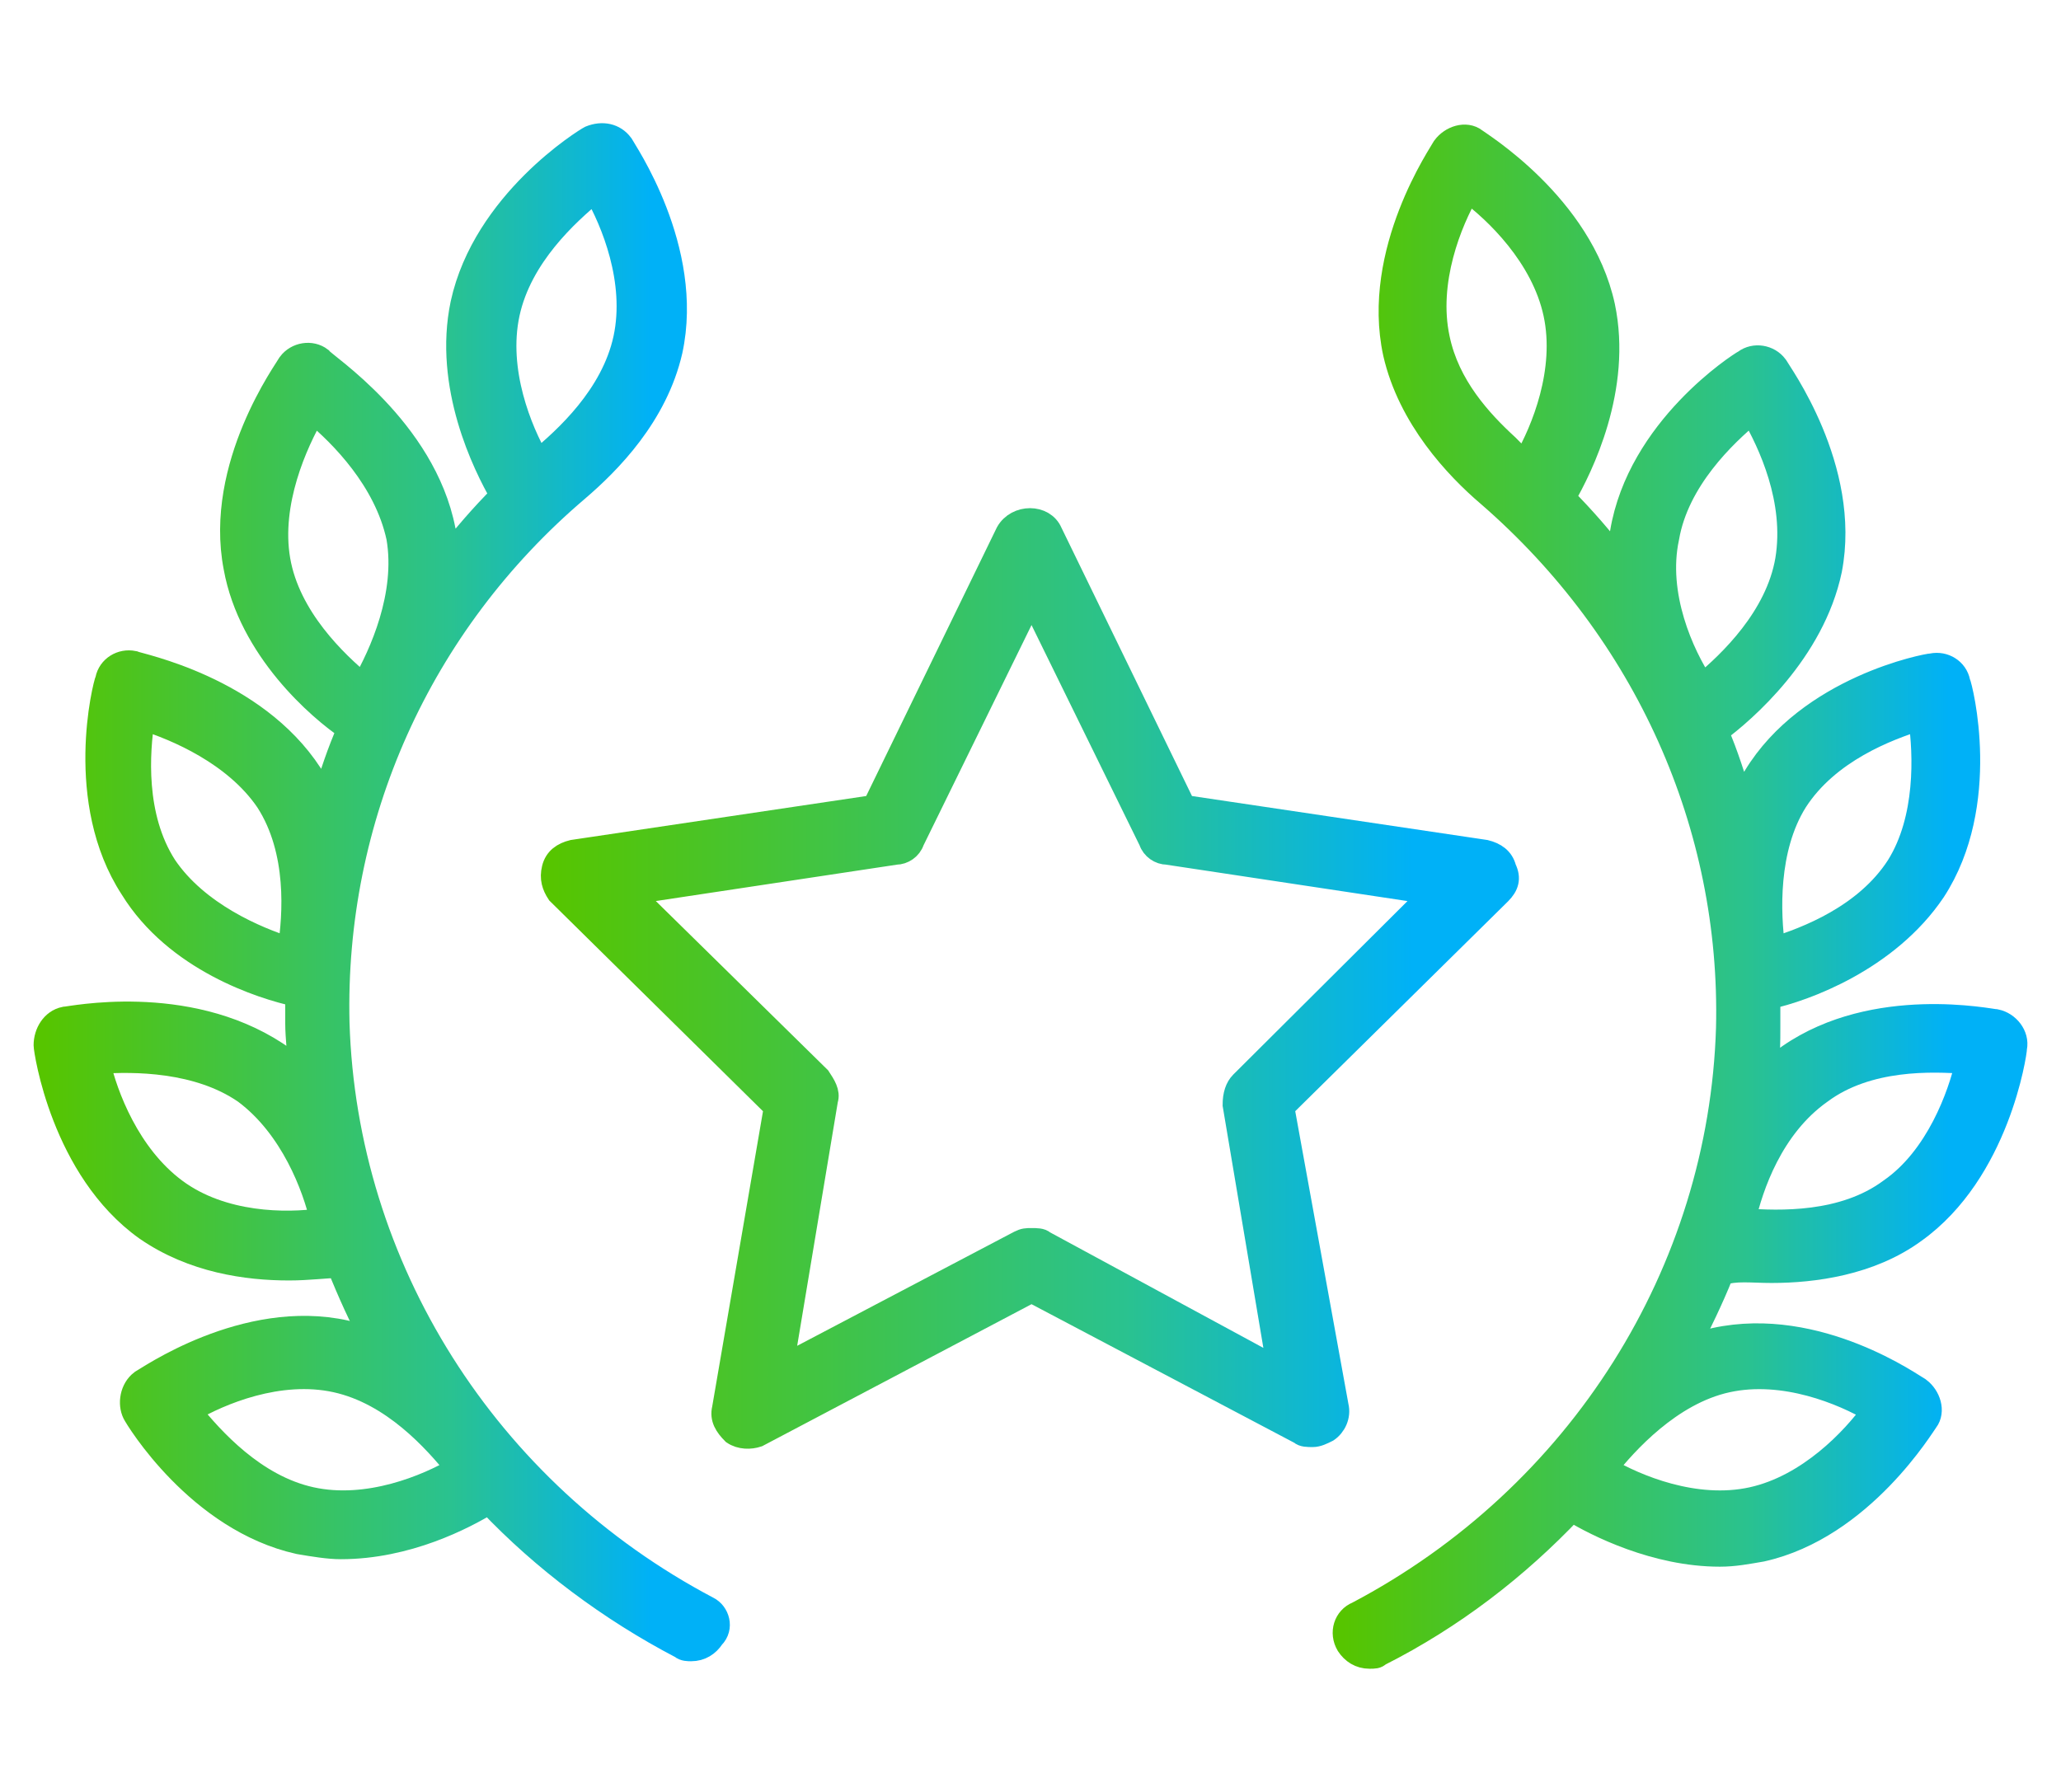
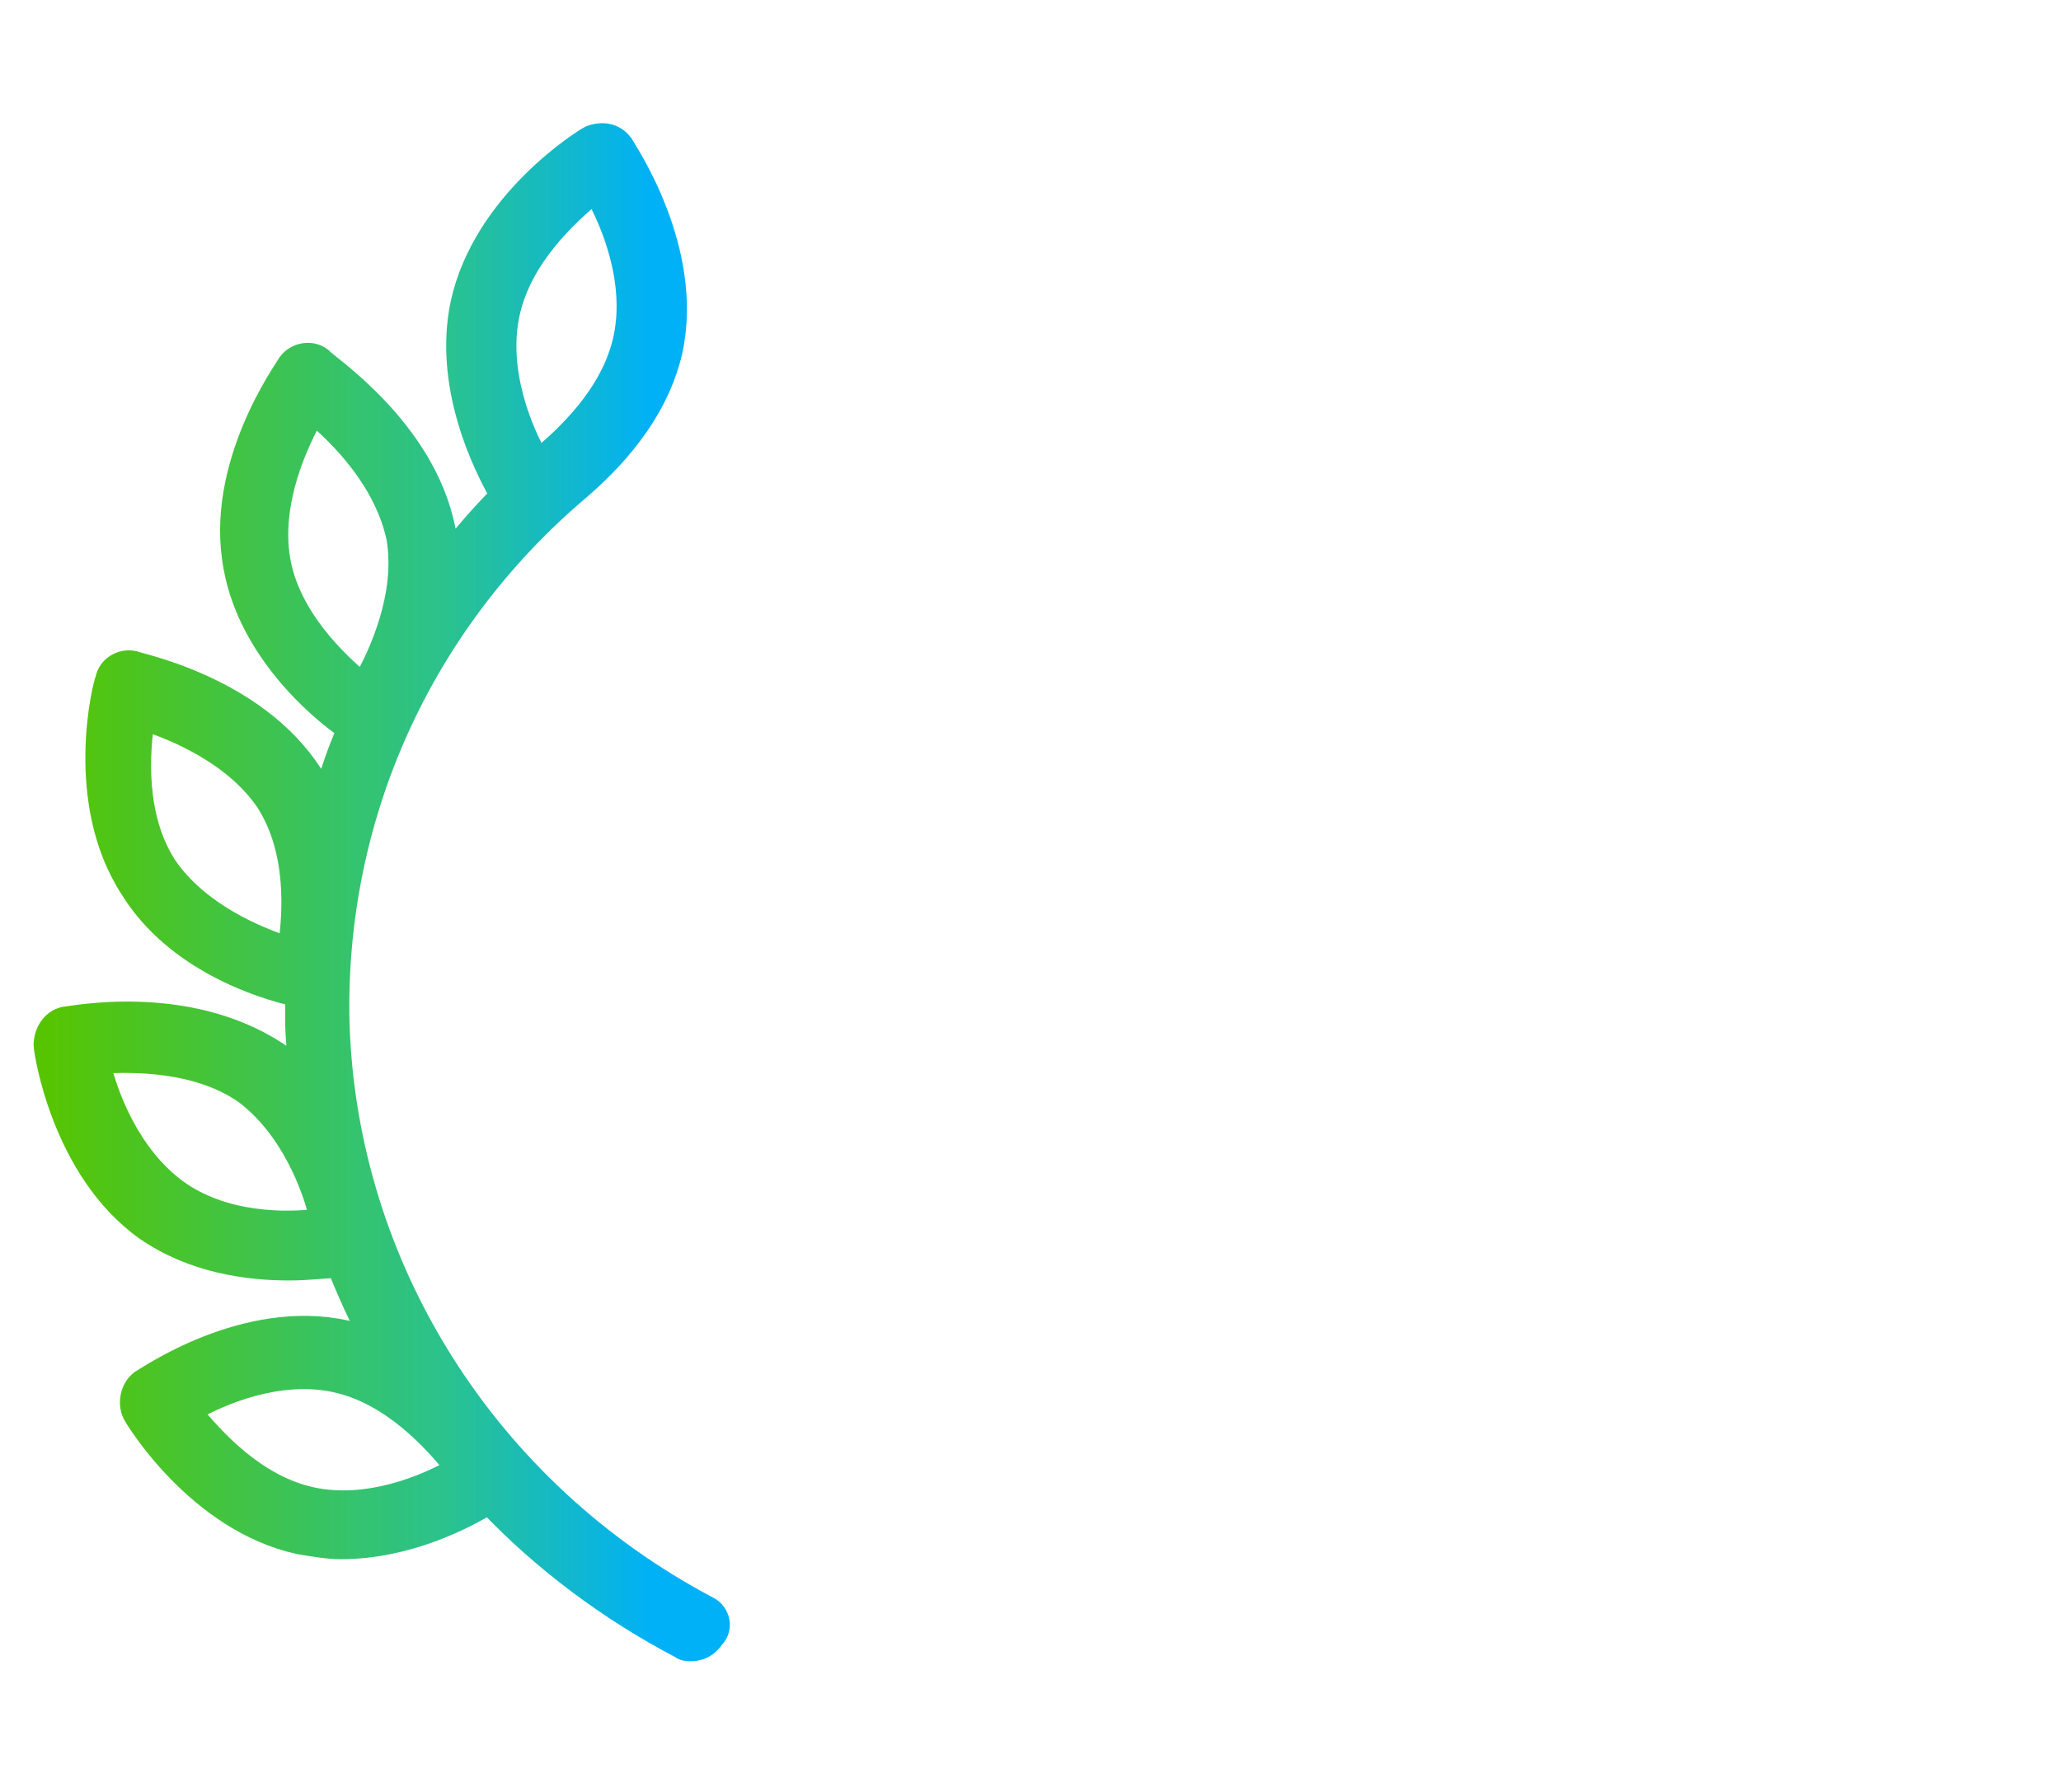
<svg xmlns="http://www.w3.org/2000/svg" width="46" height="40" viewBox="0 0 46 40" fill="none">
-   <path d="M28.639 24.719L33.484 19.941C33.649 19.774 33.704 19.608 33.594 19.385C33.539 19.163 33.374 19.052 33.153 18.997L26.437 17.997L23.464 11.885C23.299 11.496 22.693 11.496 22.473 11.885L19.5 17.997L12.783 18.997C12.563 19.052 12.398 19.163 12.343 19.385C12.288 19.608 12.343 19.774 12.453 19.941L17.298 24.719L16.142 31.441C16.087 31.663 16.197 31.83 16.362 31.996C16.527 32.108 16.747 32.108 16.912 32.052L23.023 28.83L29.024 31.996C29.079 32.052 29.189 32.052 29.3 32.052C29.41 32.052 29.52 31.996 29.63 31.941C29.795 31.83 29.905 31.608 29.85 31.385L28.639 24.719ZM23.299 27.719C23.244 27.663 23.134 27.663 23.023 27.663C22.913 27.663 22.858 27.663 22.748 27.719L17.463 30.497L18.454 24.552C18.509 24.385 18.399 24.219 18.289 24.052L14.105 19.941L19.995 19.052C20.161 19.052 20.326 18.941 20.381 18.774L23.023 13.385L25.666 18.774C25.721 18.941 25.886 19.052 26.051 19.052L31.942 19.941L27.703 24.163C27.593 24.274 27.538 24.441 27.538 24.663L28.529 30.552L23.299 27.719Z" fill="url(#paint0_linear_4926_6510)" stroke="url(#paint1_linear_4926_6510)" stroke-width="0.5" />
  <path d="M15.81 35.889C10.855 33.278 7.717 28.278 7.551 22.833C7.441 18.278 9.368 13.944 12.892 10.944C13.607 10.333 14.653 9.278 14.984 7.833C15.479 5.556 13.938 3.333 13.883 3.222C13.718 3 13.442 2.944 13.167 3.056C13.057 3.111 10.8 4.5 10.304 6.778C9.919 8.611 10.8 10.389 11.185 11.056C10.745 11.5 10.359 11.944 9.974 12.444C9.974 12.222 9.974 12 9.919 11.833C9.478 9.556 7.221 8.111 7.166 8C6.946 7.833 6.616 7.889 6.45 8.111C6.395 8.222 4.799 10.389 5.239 12.667C5.57 14.5 7.111 15.833 7.772 16.278C7.551 16.778 7.386 17.278 7.221 17.833C7.111 17.667 7.056 17.444 6.946 17.278C5.68 15.333 3.092 14.833 2.982 14.778C2.707 14.722 2.431 14.889 2.376 15.167C2.321 15.278 1.661 17.889 2.927 19.833C3.918 21.444 5.845 22.055 6.616 22.222V22.833C6.616 23.167 6.671 23.555 6.671 23.889C6.505 23.722 6.34 23.611 6.175 23.5C4.138 22.167 1.551 22.722 1.44 22.722C1.165 22.778 1 23.055 1 23.333C1 23.444 1.385 26.111 3.257 27.444C4.303 28.167 5.514 28.333 6.45 28.333C6.891 28.333 7.276 28.278 7.551 28.278C7.772 28.833 8.047 29.444 8.322 29.944C8.102 29.889 7.937 29.778 7.717 29.722C5.459 29.222 3.257 30.778 3.147 30.833C2.927 31 2.872 31.333 2.982 31.555C3.037 31.667 4.413 33.944 6.671 34.444C7.001 34.5 7.331 34.555 7.607 34.555C9.093 34.555 10.359 33.889 10.91 33.555C12.121 34.833 13.607 35.944 15.204 36.778C15.259 36.833 15.369 36.833 15.424 36.833C15.645 36.833 15.81 36.722 15.92 36.555C16.14 36.333 16.03 36 15.81 35.889ZM6.23 12.5C6.01 11.222 6.616 9.889 7.001 9.222C7.607 9.722 8.598 10.722 8.873 12C9.093 13.278 8.487 14.611 8.102 15.278C7.496 14.778 6.45 13.778 6.23 12.5ZM3.918 26.555C2.872 25.778 2.376 24.444 2.211 23.722C2.982 23.667 4.413 23.667 5.459 24.389C6.505 25.167 7.001 26.5 7.166 27.222C6.395 27.333 4.964 27.333 3.918 26.555ZM11.35 7C11.626 5.722 12.671 4.778 13.277 4.278C13.662 4.944 14.213 6.278 13.938 7.556C13.662 8.833 12.617 9.778 12.011 10.278C11.626 9.611 11.075 8.278 11.35 7ZM3.698 19.333C2.982 18.222 3.092 16.778 3.202 16.055C3.918 16.278 5.239 16.833 5.955 17.889C6.671 19 6.56 20.444 6.45 21.167C5.735 20.944 4.413 20.389 3.698 19.333ZM6.946 33.444C5.68 33.166 4.744 32.111 4.248 31.5C4.909 31.111 6.23 30.555 7.496 30.833C8.763 31.111 9.699 32.166 10.194 32.778C9.533 33.166 8.212 33.722 6.946 33.444Z" fill="url(#paint2_linear_4926_6510)" stroke="url(#paint3_linear_4926_6510)" stroke-width="0.5" />
-   <path d="M39.541 28.389C40.477 28.389 41.743 28.223 42.734 27.5C44.606 26.167 44.992 23.5 44.992 23.389C45.047 23.111 44.826 22.834 44.551 22.778C44.441 22.778 41.853 22.223 39.926 23.556C39.761 23.667 39.596 23.834 39.431 23.945C39.486 23.611 39.486 23.278 39.486 22.889C39.486 22.667 39.486 22.5 39.486 22.278C40.257 22.111 42.129 21.445 43.175 19.889C44.441 17.945 43.78 15.334 43.725 15.223C43.67 14.945 43.395 14.778 43.12 14.834C43.01 14.834 40.367 15.334 39.156 17.334C39.046 17.5 38.935 17.723 38.88 17.889C38.715 17.389 38.55 16.834 38.33 16.334C38.935 15.889 40.477 14.556 40.862 12.723C41.303 10.445 39.706 8.278 39.651 8.167C39.486 7.945 39.156 7.889 38.935 8.056C38.825 8.111 36.568 9.556 36.183 11.889C36.128 12.111 36.128 12.334 36.128 12.5C35.742 12 35.357 11.556 34.916 11.111C35.302 10.445 36.183 8.667 35.797 6.834C35.302 4.556 32.99 3.167 32.935 3.111C32.714 2.945 32.384 3.056 32.219 3.278C32.164 3.389 30.622 5.611 31.118 7.889C31.448 9.334 32.494 10.445 33.21 11.056C36.733 14.111 38.66 18.445 38.55 22.945C38.385 28.389 35.247 33.389 30.292 36C30.017 36.111 29.907 36.445 30.072 36.722C30.182 36.889 30.347 37 30.567 37C30.677 37 30.732 37 30.787 36.945C32.439 36.111 33.87 35 35.082 33.722C35.632 34.056 36.953 34.722 38.385 34.722C38.715 34.722 38.99 34.667 39.321 34.611C41.578 34.111 42.955 31.778 43.01 31.723C43.175 31.5 43.065 31.167 42.844 31C42.734 30.945 40.587 29.389 38.275 29.889C38.055 29.945 37.834 30 37.669 30.111C37.944 29.556 38.22 29 38.44 28.445C38.715 28.334 39.101 28.389 39.541 28.389ZM40.642 24.389C41.688 23.611 43.12 23.667 43.89 23.723C43.725 24.445 43.23 25.834 42.184 26.556C41.138 27.334 39.706 27.278 38.935 27.223C39.101 26.5 39.541 25.167 40.642 24.389ZM37.229 12C37.449 10.723 38.495 9.723 39.101 9.223C39.486 9.889 40.092 11.167 39.871 12.5C39.651 13.778 38.605 14.778 38 15.278C37.559 14.611 36.953 13.278 37.229 12ZM40.092 17.889C40.807 16.778 42.129 16.278 42.844 16.056C42.955 16.834 43.01 18.278 42.349 19.334C41.633 20.445 40.312 20.945 39.596 21.167C39.486 20.389 39.431 18.945 40.092 17.889ZM32.109 7.556C31.834 6.278 32.384 4.945 32.769 4.278C33.375 4.723 34.421 5.723 34.696 7C34.972 8.278 34.421 9.611 34.036 10.278C33.981 10.223 33.87 10.167 33.815 10.111C33.76 10.056 33.705 10 33.65 9.945C33.045 9.389 32.329 8.611 32.109 7.556ZM38.55 30.834C39.816 30.556 41.138 31.111 41.798 31.5C41.358 32.111 40.367 33.167 39.101 33.445C37.834 33.722 36.513 33.167 35.852 32.778C36.293 32.222 37.284 31.111 38.55 30.834Z" fill="url(#paint4_linear_4926_6510)" stroke="url(#paint5_linear_4926_6510)" stroke-width="0.5" />
  <defs>
    <linearGradient id="paint0_linear_4926_6510" x1="12.321" y1="23.991" x2="33.651" y2="23.991" gradientUnits="userSpaceOnUse">
      <stop stop-color="#56C500" />
      <stop offset="0.6" stop-color="#2AC28F" />
      <stop offset="0.9" stop-color="#00B1F7" />
    </linearGradient>
    <linearGradient id="paint1_linear_4926_6510" x1="12.321" y1="23.991" x2="33.651" y2="23.991" gradientUnits="userSpaceOnUse">
      <stop stop-color="#56C500" />
      <stop offset="0.6" stop-color="#2AC28F" />
      <stop offset="0.9" stop-color="#00B1F7" />
    </linearGradient>
    <linearGradient id="paint2_linear_4926_6510" x1="1" y1="23.465" x2="16.04" y2="23.465" gradientUnits="userSpaceOnUse">
      <stop stop-color="#56C500" />
      <stop offset="0.6" stop-color="#2AC28F" />
      <stop offset="0.9" stop-color="#00B1F7" />
    </linearGradient>
    <linearGradient id="paint3_linear_4926_6510" x1="1" y1="23.465" x2="16.04" y2="23.465" gradientUnits="userSpaceOnUse">
      <stop stop-color="#56C500" />
      <stop offset="0.6" stop-color="#2AC28F" />
      <stop offset="0.9" stop-color="#00B1F7" />
    </linearGradient>
    <linearGradient id="paint4_linear_4926_6510" x1="29.994" y1="23.579" x2="45" y2="23.579" gradientUnits="userSpaceOnUse">
      <stop stop-color="#56C500" />
      <stop offset="0.6" stop-color="#2AC28F" />
      <stop offset="0.9" stop-color="#00B1F7" />
    </linearGradient>
    <linearGradient id="paint5_linear_4926_6510" x1="29.994" y1="23.579" x2="45" y2="23.579" gradientUnits="userSpaceOnUse">
      <stop stop-color="#56C500" />
      <stop offset="0.6" stop-color="#2AC28F" />
      <stop offset="0.9" stop-color="#00B1F7" />
    </linearGradient>
  </defs>
</svg>